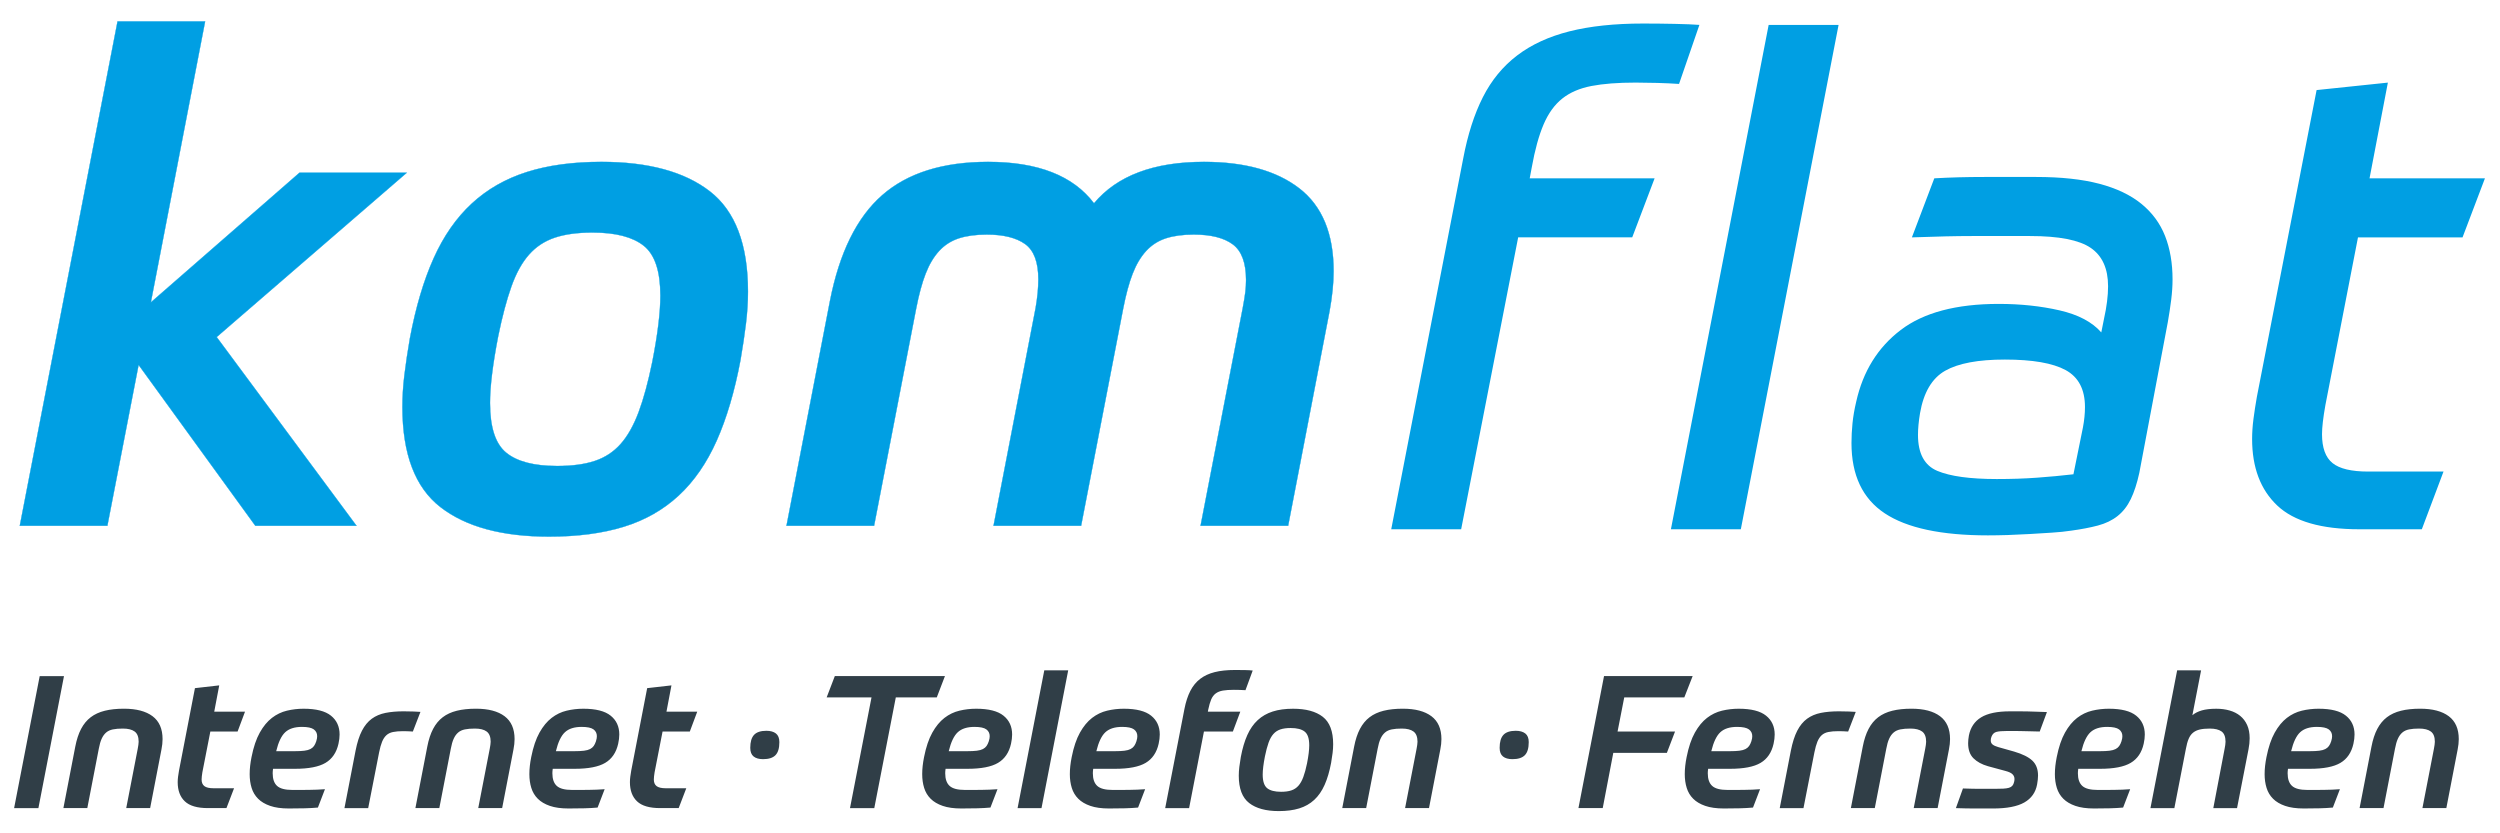
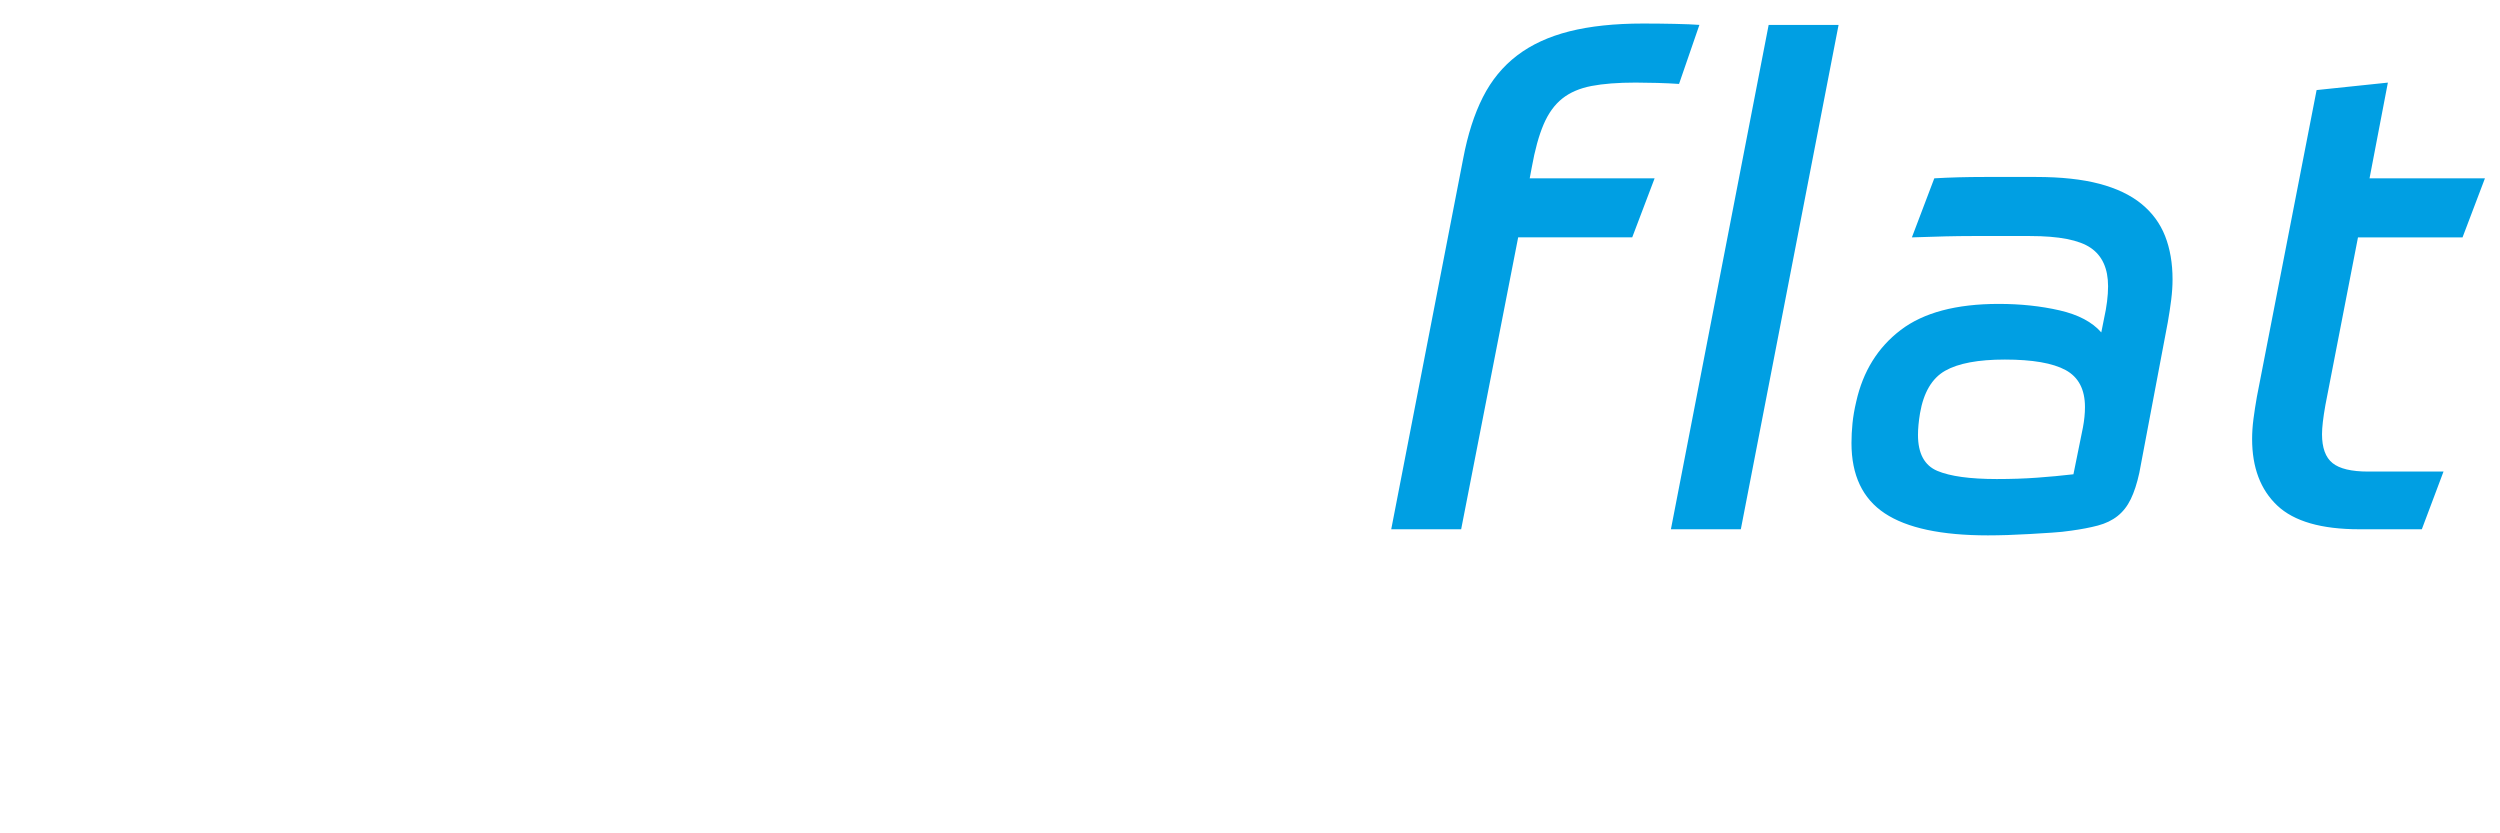
<svg xmlns="http://www.w3.org/2000/svg" version="1.1" id="Ebene_1" x="0px" y="0px" viewBox="0 0 2000 666.39" style="enable-background:new 0 0 2000 666.39;" xml:space="preserve">
  <style type="text/css">
	.st0{fill:#303E47;}
	.st1{fill:#009FE3;}
	.st2{fill:none;stroke:#009FE3;stroke-width:0.25;stroke-miterlimit:6.403;}
</style>
  <g>
-     <path class="st0" d="M51.19,540.88H31.76l-20.47,105.6h19.43L51.19,540.88L51.19,540.88z M79.03,599.02   c0.59-3.26,1.36-5.93,2.3-8.01c0.94-2.08,2.13-3.73,3.56-4.97c1.43-1.24,3.24-2.08,5.41-2.52c2.17-0.45,4.84-0.67,8.01-0.67   c4.15,0,7.29,0.79,9.42,2.37c2.13,1.58,3.19,4.3,3.19,8.16c0,0.79-0.07,1.63-0.22,2.52c-0.15,0.89-0.32,1.93-0.52,3.11l-9.2,47.46   h19.13l9.05-46.87c0.59-2.97,0.89-5.73,0.89-8.31c0-8.21-2.67-14.31-8.01-18.32c-5.34-4-12.96-6.01-22.84-6.01   c-5.84,0-10.95,0.54-15.35,1.63c-4.4,1.09-8.16,2.82-11.27,5.19c-3.11,2.37-5.69,5.49-7.71,9.34c-2.03,3.86-3.58,8.6-4.67,14.24   l-9.49,49.09h19.13L79.03,599.02L79.03,599.02z M161.45,621.05c0.1-1.04,0.25-2.1,0.44-3.19l6.38-32.63h21.8l5.93-15.87h-24.62   l4-21.06l-19.43,2.22l-12.76,66c-0.3,1.68-0.54,3.29-0.74,4.82c-0.2,1.53-0.3,2.99-0.3,4.38c0,6.63,1.9,11.74,5.71,15.35   c3.81,3.62,9.96,5.41,18.47,5.41h14.83l6.08-15.87h-16.32c-3.46,0-5.93-0.57-7.42-1.71c-1.48-1.14-2.22-2.89-2.22-5.27   C161.3,622.95,161.35,622.08,161.45,621.05L161.45,621.05z M235.93,615.04c10.98,0,19.13-1.58,24.47-4.75   c5.34-3.16,8.8-8.26,10.38-15.28c0.59-2.67,0.89-5.14,0.89-7.42c0-6.33-2.3-11.35-6.9-15.05c-4.6-3.71-11.89-5.56-21.88-5.56   c-4.55,0-9,0.52-13.35,1.56c-4.35,1.04-8.36,2.97-12.01,5.78c-3.66,2.82-6.9,6.75-9.72,11.79c-2.82,5.04-5.02,11.57-6.6,19.58   c-0.5,2.47-0.87,4.82-1.11,7.05c-0.25,2.23-0.37,4.43-0.37,6.6c0,3.96,0.52,7.62,1.56,10.98c1.04,3.36,2.77,6.26,5.19,8.67   c2.42,2.43,5.64,4.33,9.64,5.71c4,1.39,8.97,2.08,14.91,2.08c4.75,0,9.02-0.05,12.83-0.15c3.81-0.1,7.29-0.3,10.46-0.59l5.64-14.68   c-2.28,0.2-4.38,0.32-6.3,0.37c-1.93,0.06-3.91,0.1-5.93,0.15c-2.03,0.06-4.15,0.07-6.38,0.07c-2.22,0-4.72,0-7.49,0   c-5.74,0-9.79-1.06-12.16-3.19c-2.37-2.13-3.56-5.51-3.56-10.16c0-0.49,0.02-1.04,0.07-1.63c0.05-0.59,0.12-1.24,0.22-1.93H235.93   L235.93,615.04z M251.06,583.52c1.78,1.33,2.67,3.14,2.67,5.41c0,0.5-0.05,1.09-0.15,1.78c-0.1,0.69-0.3,1.48-0.59,2.37   c-0.5,1.48-1.09,2.72-1.78,3.71c-0.69,0.99-1.66,1.8-2.89,2.45c-1.24,0.64-2.87,1.09-4.89,1.34c-2.03,0.25-4.52,0.37-7.49,0.37   h-14.98c1.78-7.32,4.2-12.38,7.27-15.2c3.06-2.82,7.51-4.23,13.35-4.23C246.12,581.52,249.28,582.19,251.06,583.52L251.06,583.52z    M308.42,570.32c-4.2,0.84-7.86,2.4-10.98,4.67c-3.11,2.28-5.74,5.46-7.86,9.57c-2.13,4.1-3.83,9.42-5.12,15.95l-8.9,45.98h18.99   l8.75-44.64c0.69-3.46,1.48-6.28,2.37-8.45c0.89-2.17,2.03-3.91,3.41-5.19c1.38-1.28,3.16-2.15,5.34-2.6   c2.17-0.45,4.84-0.67,8.01-0.67c1.19,0,2.42,0.03,3.71,0.07c1.28,0.05,2.67,0.13,4.15,0.22l6.08-15.72c-1.29-0.1-3.14-0.2-5.56-0.3   c-2.42-0.1-5.07-0.15-7.94-0.15C317.44,569.06,312.62,569.48,308.42,570.32L308.42,570.32z M360.64,599.02   c0.59-3.26,1.36-5.93,2.3-8.01c0.94-2.08,2.12-3.73,3.56-4.97c1.43-1.24,3.24-2.08,5.41-2.52c2.17-0.45,4.84-0.67,8.01-0.67   c4.15,0,7.29,0.79,9.42,2.37c2.12,1.58,3.19,4.3,3.19,8.16c0,0.79-0.07,1.63-0.22,2.52c-0.15,0.89-0.32,1.93-0.52,3.11l-9.2,47.46   h19.13l9.05-46.87c0.59-2.97,0.89-5.73,0.89-8.31c0-8.21-2.67-14.31-8.01-18.32c-5.34-4-12.96-6.01-22.84-6.01   c-5.84,0-10.95,0.54-15.35,1.63c-4.4,1.09-8.16,2.82-11.27,5.19c-3.11,2.37-5.69,5.49-7.71,9.34c-2.03,3.86-3.59,8.6-4.67,14.24   l-9.49,49.09h19.13L360.64,599.02L360.64,599.02z M459.69,615.04c10.98,0,19.13-1.58,24.47-4.75c5.34-3.16,8.8-8.26,10.38-15.28   c0.59-2.67,0.89-5.14,0.89-7.42c0-6.33-2.3-11.35-6.9-15.05c-4.6-3.71-11.89-5.56-21.88-5.56c-4.55,0-9,0.52-13.35,1.56   c-4.35,1.04-8.36,2.97-12.01,5.78c-3.66,2.82-6.9,6.75-9.72,11.79s-5.02,11.57-6.6,19.58c-0.5,2.47-0.87,4.82-1.11,7.05   c-0.25,2.23-0.37,4.43-0.37,6.6c0,3.96,0.52,7.62,1.56,10.98c1.04,3.36,2.77,6.26,5.19,8.67c2.42,2.43,5.64,4.33,9.64,5.71   c4,1.39,8.97,2.08,14.91,2.08c4.75,0,9.02-0.05,12.83-0.15c3.81-0.1,7.29-0.3,10.46-0.59l5.64-14.68c-2.28,0.2-4.38,0.32-6.3,0.37   c-1.93,0.06-3.91,0.1-5.93,0.15c-2.03,0.06-4.15,0.07-6.38,0.07c-2.22,0-4.72,0-7.49,0c-5.74,0-9.79-1.06-12.16-3.19   c-2.37-2.13-3.56-5.51-3.56-10.16c0-0.49,0.02-1.04,0.07-1.63c0.05-0.59,0.12-1.24,0.22-1.93H459.69L459.69,615.04z M474.82,583.52   c1.78,1.33,2.67,3.14,2.67,5.41c0,0.5-0.05,1.09-0.15,1.78c-0.1,0.69-0.3,1.48-0.59,2.37c-0.5,1.48-1.09,2.72-1.78,3.71   c-0.69,0.99-1.66,1.8-2.89,2.45c-1.24,0.64-2.87,1.09-4.89,1.34c-2.03,0.25-4.52,0.37-7.49,0.37h-14.98   c1.78-7.32,4.2-12.38,7.27-15.2c3.06-2.82,7.51-4.23,13.35-4.23C469.87,581.52,473.04,582.19,474.82,583.52L474.82,583.52z    M523.23,621.05c0.1-1.04,0.25-2.1,0.44-3.19l6.38-32.63h21.8l5.93-15.87h-24.62l4-21.06l-19.43,2.22l-12.76,66   c-0.3,1.68-0.54,3.29-0.74,4.82c-0.2,1.53-0.3,2.99-0.3,4.38c0,6.63,1.9,11.74,5.71,15.35c3.81,3.62,9.96,5.41,18.47,5.41h14.83   l6.08-15.87h-16.32c-3.46,0-5.93-0.57-7.42-1.71c-1.48-1.14-2.22-2.89-2.22-5.27C523.08,622.95,523.13,622.08,523.23,621.05   L523.23,621.05z M602.88,605.18c1.78,1.43,4.3,2.15,7.56,2.15c4.55,0,7.86-1.06,9.94-3.19c2.08-2.13,3.11-5.61,3.11-10.46   c0-3.16-0.92-5.46-2.74-6.9c-1.83-1.43-4.38-2.15-7.64-2.15c-4.55,0-7.84,1.09-9.86,3.26c-2.03,2.18-3.04,5.64-3.04,10.38   C600.21,601.44,601.1,603.74,602.88,605.18L602.88,605.18z M749.42,557.93l6.53-17.06h-88.1l-6.53,17.06h35.89L680,646.48h19.43   l17.21-88.55H749.42L749.42,557.93z M773.96,615.04c10.98,0,19.13-1.58,24.47-4.75c5.34-3.16,8.8-8.26,10.38-15.28   c0.59-2.67,0.89-5.14,0.89-7.42c0-6.33-2.3-11.35-6.9-15.05c-4.6-3.71-11.89-5.56-21.88-5.56c-4.55,0-9,0.52-13.35,1.56   c-4.36,1.04-8.36,2.97-12.01,5.78c-3.66,2.82-6.9,6.75-9.72,11.79c-2.82,5.04-5.02,11.57-6.6,19.58c-0.5,2.47-0.87,4.82-1.11,7.05   c-0.25,2.23-0.37,4.43-0.37,6.6c0,3.96,0.52,7.62,1.56,10.98c1.04,3.36,2.76,6.26,5.19,8.67c2.42,2.43,5.64,4.33,9.64,5.71   c4,1.39,8.97,2.08,14.91,2.08c4.75,0,9.02-0.05,12.83-0.15c3.8-0.1,7.29-0.3,10.46-0.59l5.64-14.68c-2.28,0.2-4.38,0.32-6.3,0.37   c-1.93,0.06-3.91,0.1-5.93,0.15c-2.03,0.06-4.15,0.07-6.38,0.07c-2.23,0-4.73,0-7.49,0c-5.74,0-9.79-1.06-12.16-3.19   c-2.37-2.13-3.56-5.51-3.56-10.16c0-0.49,0.02-1.04,0.07-1.63c0.05-0.59,0.12-1.24,0.22-1.93H773.96L773.96,615.04z M789.09,583.52   c1.78,1.33,2.67,3.14,2.67,5.41c0,0.5-0.06,1.09-0.15,1.78c-0.1,0.69-0.3,1.48-0.59,2.37c-0.5,1.48-1.09,2.72-1.78,3.71   c-0.7,0.99-1.66,1.8-2.89,2.45c-1.24,0.64-2.87,1.09-4.89,1.34c-2.03,0.25-4.52,0.37-7.49,0.37h-14.98   c1.78-7.32,4.2-12.38,7.27-15.2c3.06-2.82,7.51-4.23,13.35-4.23C784.14,581.52,787.31,582.19,789.09,583.52L789.09,583.52z    M814.07,646.48h19.13l21.36-110.2h-19.13L814.07,646.48L814.07,646.48z M892.07,615.04c10.98,0,19.13-1.58,24.47-4.75   c5.34-3.16,8.8-8.26,10.38-15.28c0.59-2.67,0.89-5.14,0.89-7.42c0-6.33-2.3-11.35-6.9-15.05c-4.6-3.71-11.89-5.56-21.88-5.56   c-4.55,0-9,0.52-13.35,1.56c-4.35,1.04-8.35,2.97-12.01,5.78c-3.66,2.82-6.9,6.75-9.72,11.79s-5.02,11.57-6.6,19.58   c-0.49,2.47-0.86,4.82-1.11,7.05c-0.25,2.23-0.37,4.43-0.37,6.6c0,3.96,0.52,7.62,1.56,10.98c1.04,3.36,2.77,6.26,5.19,8.67   c2.42,2.43,5.64,4.33,9.64,5.71c4,1.39,8.97,2.08,14.91,2.08c4.75,0,9.02-0.05,12.83-0.15c3.81-0.1,7.3-0.3,10.46-0.59l5.64-14.68   c-2.27,0.2-4.38,0.32-6.3,0.37c-1.93,0.06-3.9,0.1-5.93,0.15c-2.03,0.06-4.15,0.07-6.38,0.07c-2.22,0-4.72,0-7.49,0   c-5.74,0-9.79-1.06-12.16-3.19c-2.37-2.13-3.56-5.51-3.56-10.16c0-0.49,0.03-1.04,0.07-1.63c0.05-0.59,0.12-1.24,0.22-1.93H892.07   L892.07,615.04z M907.19,583.52c1.78,1.33,2.67,3.14,2.67,5.41c0,0.5-0.05,1.09-0.15,1.78c-0.1,0.69-0.3,1.48-0.59,2.37   c-0.49,1.48-1.08,2.72-1.78,3.71c-0.7,0.99-1.66,1.8-2.89,2.45c-1.23,0.64-2.86,1.09-4.89,1.34c-2.03,0.25-4.52,0.37-7.49,0.37   h-14.98c1.78-7.32,4.2-12.38,7.27-15.2c3.07-2.82,7.52-4.23,13.35-4.23C902.25,581.52,905.41,582.19,907.19,583.52L907.19,583.52z    M992.24,569.36h-25.96l0.3-1.63c0.7-3.36,1.48-6.08,2.37-8.16c0.89-2.08,2.1-3.68,3.63-4.82c1.54-1.14,3.47-1.9,5.78-2.3   c2.33-0.39,5.22-0.59,8.68-0.59c1.29,0,2.8,0.02,4.52,0.07c1.73,0.05,3.34,0.13,4.82,0.22l5.78-15.72   c-1.58-0.2-3.63-0.32-6.16-0.37c-2.52-0.05-5.21-0.07-8.08-0.07c-6.23,0-11.62,0.57-16.17,1.71c-4.54,1.14-8.43,2.94-11.64,5.41   c-3.21,2.47-5.83,5.69-7.86,9.64c-2.02,3.96-3.58,8.7-4.67,14.24l-15.43,79.5h19.13l11.87-61.26h23.14L992.24,569.36L992.24,569.36   z M1013.72,630.54c-2.37-1.93-3.56-5.56-3.56-10.9c0-3.56,0.59-8.4,1.78-14.54c0.89-4.35,1.85-7.98,2.89-10.9   c1.04-2.92,2.33-5.24,3.86-6.97c1.53-1.73,3.41-2.97,5.64-3.71c2.22-0.74,4.97-1.11,8.23-1.11c5.04,0,8.78,0.96,11.2,2.89   c2.42,1.93,3.63,5.56,3.63,10.9c0,3.66-0.59,8.51-1.78,14.54c-0.89,4.35-1.88,7.99-2.97,10.9c-1.08,2.92-2.4,5.24-3.93,6.97   c-1.53,1.73-3.41,2.96-5.64,3.71c-2.22,0.74-4.97,1.11-8.23,1.11C1019.8,633.43,1016.09,632.46,1013.72,630.54L1013.72,630.54z    M1018.17,569.21c-4.64,1.48-8.65,3.78-12.01,6.9c-3.37,3.11-6.13,7.1-8.31,11.94c-2.18,4.85-3.9,10.68-5.19,17.5   c-0.49,2.87-0.89,5.51-1.19,7.94c-0.3,2.42-0.45,4.77-0.45,7.05c0,10.29,2.77,17.57,8.31,21.88c5.53,4.3,13.45,6.45,23.73,6.45   c6.23,0,11.67-0.71,16.32-2.15c4.64-1.43,8.65-3.71,12.01-6.82c3.37-3.11,6.13-7.12,8.31-12.01c2.18-4.89,3.9-10.75,5.19-17.58   c0.49-2.87,0.89-5.51,1.19-7.94c0.3-2.42,0.45-4.77,0.45-7.05c0-10.28-2.77-17.58-8.31-21.88c-5.53-4.3-13.45-6.45-23.73-6.45   C1028.25,566.98,1022.81,567.72,1018.17,569.21L1018.17,569.21z M1102.12,599.02c0.59-3.26,1.35-5.93,2.3-8.01   c0.94-2.08,2.12-3.73,3.56-4.97c1.43-1.24,3.24-2.08,5.41-2.52c2.17-0.45,4.84-0.67,8.01-0.67c4.15,0,7.29,0.79,9.42,2.37   c2.12,1.58,3.19,4.3,3.19,8.16c0,0.79-0.07,1.63-0.22,2.52s-0.32,1.93-0.52,3.11l-9.2,47.46h19.13l9.05-46.87   c0.59-2.97,0.89-5.73,0.89-8.31c0-8.21-2.67-14.31-8.01-18.32c-5.34-4-12.96-6.01-22.84-6.01c-5.84,0-10.95,0.54-15.35,1.63   c-4.4,1.09-8.16,2.82-11.27,5.19c-3.11,2.37-5.68,5.49-7.71,9.34c-2.03,3.86-3.59,8.6-4.67,14.24l-9.49,49.09h19.13L1102.12,599.02   L1102.12,599.02z M1202.38,605.18c1.78,1.43,4.3,2.15,7.56,2.15c4.54,0,7.86-1.06,9.94-3.19c2.08-2.13,3.11-5.61,3.11-10.46   c0-3.16-0.92-5.46-2.74-6.9c-1.84-1.43-4.38-2.15-7.64-2.15c-4.55,0-7.84,1.09-9.86,3.26c-2.03,2.18-3.04,5.64-3.04,10.38   C1199.71,601.44,1200.6,603.74,1202.38,605.18L1202.38,605.18z M1333.5,602.28l6.53-17.06h-45.98l5.34-27.29h48.06l6.67-17.06   h-70.9l-20.47,105.6h19.43l8.45-44.2H1333.5L1333.5,602.28z M1384.01,615.04c10.98,0,19.13-1.58,24.47-4.75   c5.34-3.16,8.8-8.26,10.38-15.28c0.59-2.67,0.89-5.14,0.89-7.42c0-6.33-2.3-11.35-6.9-15.05c-4.6-3.71-11.89-5.56-21.88-5.56   c-4.55,0-9,0.52-13.35,1.56c-4.36,1.04-8.35,2.97-12.01,5.78c-3.66,2.82-6.9,6.75-9.72,11.79c-2.82,5.04-5.02,11.57-6.6,19.58   c-0.5,2.47-0.87,4.82-1.11,7.05c-0.25,2.23-0.37,4.43-0.37,6.6c0,3.96,0.52,7.62,1.56,10.98c1.04,3.36,2.76,6.26,5.19,8.67   c2.42,2.43,5.64,4.33,9.64,5.71c4,1.39,8.97,2.08,14.91,2.08c4.75,0,9.02-0.05,12.83-0.15c3.81-0.1,7.29-0.3,10.46-0.59l5.64-14.68   c-2.27,0.2-4.38,0.32-6.3,0.37c-1.93,0.06-3.9,0.1-5.93,0.15c-2.03,0.06-4.15,0.07-6.38,0.07c-2.22,0-4.72,0-7.49,0   c-5.74,0-9.79-1.06-12.16-3.19c-2.37-2.13-3.56-5.51-3.56-10.16c0-0.49,0.02-1.04,0.07-1.63c0.05-0.59,0.12-1.24,0.22-1.93H1384.01   L1384.01,615.04z M1399.14,583.52c1.78,1.33,2.67,3.14,2.67,5.41c0,0.5-0.06,1.09-0.15,1.78c-0.1,0.69-0.3,1.48-0.59,2.37   c-0.5,1.48-1.09,2.72-1.78,3.71c-0.7,0.99-1.66,1.8-2.89,2.45c-1.24,0.64-2.87,1.09-4.89,1.34c-2.03,0.25-4.52,0.37-7.49,0.37   h-14.98c1.78-7.32,4.2-12.38,7.27-15.2c3.06-2.82,7.51-4.23,13.35-4.23C1394.2,581.52,1397.36,582.19,1399.14,583.52   L1399.14,583.52z M1456.65,570.32c-4.2,0.84-7.86,2.4-10.98,4.67c-3.11,2.28-5.74,5.46-7.86,9.57c-2.12,4.1-3.83,9.42-5.12,15.95   l-8.9,45.98h18.99l8.75-44.64c0.7-3.46,1.48-6.28,2.37-8.45c0.89-2.17,2.03-3.91,3.41-5.19c1.38-1.28,3.16-2.15,5.34-2.6   c2.18-0.45,4.85-0.67,8.01-0.67c1.19,0,2.42,0.03,3.71,0.07c1.29,0.05,2.67,0.13,4.15,0.22l6.08-15.72c-1.29-0.1-3.14-0.2-5.56-0.3   c-2.42-0.1-5.07-0.15-7.94-0.15C1465.67,569.06,1460.85,569.48,1456.65,570.32L1456.65,570.32z M1509.02,599.02   c0.59-3.26,1.35-5.93,2.3-8.01c0.94-2.08,2.12-3.73,3.56-4.97c1.43-1.24,3.24-2.08,5.41-2.52c2.17-0.45,4.84-0.67,8.01-0.67   c4.15,0,7.29,0.79,9.42,2.37c2.12,1.58,3.19,4.3,3.19,8.16c0,0.79-0.07,1.63-0.22,2.52s-0.32,1.93-0.52,3.11l-9.2,47.46h19.13   l9.05-46.87c0.59-2.97,0.89-5.73,0.89-8.31c0-8.21-2.67-14.31-8.01-18.32c-5.34-4-12.96-6.01-22.84-6.01   c-5.84,0-10.96,0.54-15.35,1.63c-4.4,1.09-8.16,2.82-11.27,5.19c-3.11,2.37-5.69,5.49-7.71,9.34c-2.03,3.86-3.59,8.6-4.67,14.24   l-9.49,49.09h19.13L1509.02,599.02L1509.02,599.02z M1593.18,589.38c0.79-2.08,2.1-3.36,3.93-3.86c1.83-0.49,4.77-0.74,8.83-0.74   c1.78,0,3.49,0,5.12,0c1.63,0,3.41,0.03,5.34,0.07c1.93,0.05,4.1,0.1,6.53,0.15c2.42,0.05,5.36,0.13,8.83,0.22l5.78-15.57   c-3.26-0.1-6.14-0.2-8.6-0.3c-2.48-0.1-4.82-0.17-7.05-0.22c-2.22-0.05-4.43-0.07-6.6-0.07c-2.18,0-4.6,0-7.27,0   c-10.19,0-17.9,1.61-23.14,4.82c-5.25,3.21-8.51,8.08-9.79,14.61c-0.2,1.09-0.35,2.15-0.44,3.19c-0.1,1.04-0.15,2-0.15,2.89   c0,5.24,1.43,9.27,4.3,12.09c2.86,2.82,6.72,4.92,11.57,6.3l14.24,3.86c2.57,0.69,4.38,1.56,5.41,2.6c1.04,1.04,1.56,2.3,1.56,3.78   c0,0.79-0.1,1.58-0.3,2.37c-0.3,1.29-0.77,2.3-1.41,3.04c-0.65,0.74-1.56,1.29-2.74,1.63c-1.19,0.35-2.7,0.57-4.52,0.67   c-1.84,0.1-4.13,0.15-6.9,0.15c-2.37,0-4.45,0-6.23,0c-1.78,0-3.59,0-5.41,0c-1.84,0-3.81-0.02-5.93-0.07   c-2.13-0.05-4.73-0.12-7.79-0.22l-5.64,15.72c5.34,0.19,10.43,0.3,15.28,0.3c4.84,0,9.64,0,14.39,0c11.07,0,19.43-1.6,25.07-4.82   c5.64-3.21,9.05-8.03,10.23-14.46c0.49-2.77,0.74-5.14,0.74-7.12c0-5.04-1.51-9-4.52-11.87c-3.02-2.87-7.89-5.29-14.61-7.27   l-12.61-3.56c-2.08-0.59-3.62-1.28-4.6-2.08c-0.99-0.79-1.48-1.88-1.48-3.26C1592.58,591.36,1592.78,590.37,1593.18,589.38   L1593.18,589.38L1593.18,589.38z M1680.1,615.04c10.98,0,19.13-1.58,24.47-4.75c5.34-3.16,8.81-8.26,10.38-15.28   c0.59-2.67,0.89-5.14,0.89-7.42c0-6.33-2.3-11.35-6.9-15.05c-4.6-3.71-11.88-5.56-21.88-5.56c-4.54,0-8.99,0.52-13.35,1.56   c-4.35,1.04-8.35,2.97-12.01,5.78c-3.65,2.82-6.9,6.75-9.72,11.79c-2.82,5.04-5.02,11.57-6.6,19.58c-0.49,2.47-0.86,4.82-1.11,7.05   c-0.24,2.23-0.37,4.43-0.37,6.6c0,3.96,0.52,7.62,1.56,10.98c1.04,3.36,2.77,6.26,5.19,8.67c2.43,2.43,5.64,4.33,9.64,5.71   c4,1.39,8.97,2.08,14.91,2.08c4.75,0,9.03-0.05,12.83-0.15c3.81-0.1,7.3-0.3,10.46-0.59l5.64-14.68c-2.27,0.2-4.38,0.32-6.3,0.37   c-1.93,0.06-3.9,0.1-5.93,0.15c-2.02,0.06-4.15,0.07-6.38,0.07c-2.22,0-4.72,0-7.49,0c-5.73,0-9.79-1.06-12.16-3.19   c-2.37-2.13-3.56-5.51-3.56-10.16c0-0.49,0.03-1.04,0.07-1.63c0.06-0.59,0.13-1.24,0.22-1.93H1680.1L1680.1,615.04z    M1695.23,583.52c1.78,1.33,2.67,3.14,2.67,5.41c0,0.5-0.05,1.09-0.15,1.78c-0.09,0.69-0.3,1.48-0.59,2.37   c-0.49,1.48-1.08,2.72-1.78,3.71c-0.69,0.99-1.65,1.8-2.89,2.45c-1.23,0.64-2.86,1.09-4.89,1.34c-2.02,0.25-4.52,0.37-7.49,0.37   h-14.98c1.78-7.32,4.21-12.38,7.27-15.2c3.07-2.82,7.52-4.23,13.35-4.23C1690.29,581.52,1693.45,582.19,1695.23,583.52   L1695.23,583.52z M1741.72,536.28l-21.36,110.2h19.13l9.2-47.31c0.59-3.26,1.33-5.96,2.22-8.08c0.89-2.13,2.08-3.78,3.56-4.97   c1.48-1.19,3.28-2.03,5.41-2.52c2.12-0.49,4.76-0.74,7.94-0.74c4.15,0,7.29,0.77,9.42,2.3c2.12,1.53,3.19,4.28,3.19,8.23   c0,0.79-0.07,1.66-0.22,2.6c-0.15,0.94-0.32,1.95-0.52,3.04l-9.05,47.46h18.99l9.2-47.17c0.59-3.06,0.89-5.98,0.89-8.75   c0-4.05-0.67-7.56-2-10.53c-1.34-2.97-3.19-5.41-5.56-7.34c-2.37-1.93-5.19-3.36-8.45-4.3c-3.26-0.94-6.82-1.41-10.68-1.41   c-4.65,0-8.51,0.45-11.57,1.33c-3.07,0.89-5.59,2.18-7.56,3.86l6.97-35.89H1741.72L1741.72,536.28z M1847.89,615.04   c10.98,0,19.13-1.58,24.47-4.75c5.34-3.16,8.8-8.26,10.38-15.28c0.59-2.67,0.89-5.14,0.89-7.42c0-6.33-2.3-11.35-6.9-15.05   c-4.6-3.71-11.89-5.56-21.88-5.56c-4.55,0-9,0.52-13.35,1.56c-4.35,1.04-8.35,2.97-12.01,5.78c-3.66,2.82-6.9,6.75-9.72,11.79   s-5.02,11.57-6.6,19.58c-0.49,2.47-0.86,4.82-1.11,7.05c-0.25,2.23-0.37,4.43-0.37,6.6c0,3.96,0.52,7.62,1.56,10.98   c1.04,3.36,2.77,6.26,5.19,8.67c2.42,2.43,5.64,4.33,9.64,5.71c4,1.39,8.97,2.08,14.91,2.08c4.75,0,9.02-0.05,12.83-0.15   c3.81-0.1,7.3-0.3,10.46-0.59l5.64-14.68c-2.27,0.2-4.38,0.32-6.3,0.37c-1.93,0.06-3.9,0.1-5.93,0.15   c-2.03,0.06-4.15,0.07-6.38,0.07c-2.22,0-4.72,0-7.49,0c-5.74,0-9.79-1.06-12.16-3.19c-2.37-2.13-3.56-5.51-3.56-10.16   c0-0.49,0.03-1.04,0.07-1.63c0.05-0.59,0.12-1.24,0.22-1.93H1847.89L1847.89,615.04z M1863.01,583.52   c1.78,1.33,2.67,3.14,2.67,5.41c0,0.5-0.05,1.09-0.15,1.78c-0.1,0.69-0.3,1.48-0.59,2.37c-0.49,1.48-1.08,2.72-1.78,3.71   c-0.7,0.99-1.66,1.8-2.89,2.45c-1.23,0.64-2.86,1.09-4.89,1.34c-2.03,0.25-4.52,0.37-7.49,0.37h-14.98   c1.78-7.32,4.2-12.38,7.27-15.2c3.07-2.82,7.52-4.23,13.35-4.23C1858.07,581.52,1861.23,582.19,1863.01,583.52L1863.01,583.52z    M1915.99,599.02c0.59-3.26,1.36-5.93,2.3-8.01c0.94-2.08,2.12-3.73,3.56-4.97c1.44-1.24,3.24-2.08,5.41-2.52   c2.18-0.45,4.85-0.67,8.01-0.67c4.15,0,7.3,0.79,9.42,2.37c2.12,1.58,3.19,4.3,3.19,8.16c0,0.79-0.07,1.63-0.22,2.52   s-0.32,1.93-0.52,3.11l-9.2,47.46h19.13l9.05-46.87c0.59-2.97,0.89-5.73,0.89-8.31c0-8.21-2.67-14.31-8.01-18.32   c-5.34-4-12.95-6.01-22.84-6.01c-5.83,0-10.95,0.54-15.35,1.63c-4.4,1.09-8.16,2.82-11.27,5.19c-3.11,2.37-5.68,5.49-7.71,9.34   c-2.03,3.86-3.59,8.6-4.67,14.24l-9.49,49.09h19.13L1915.99,599.02L1915.99,599.02z" />
    <path class="st1" d="M1225.4,133.96c2.53-14.12,5.7-25.61,9.5-34.48c3.8-8.87,8.78-15.75,14.93-20.64   c6.16-4.89,13.93-8.23,23.35-10.05c9.41-1.81,21.18-2.72,35.3-2.72c5.06,0,10.86,0.09,17.37,0.27c6.52,0.19,12.31,0.46,17.38,0.81   l16.29-47.24c-4.71-0.36-11.32-0.63-19.82-0.81c-8.51-0.18-16.93-0.27-25.25-0.27c-22.8,0-42.45,2.09-58.92,6.25   c-16.47,4.17-30.41,10.59-41.81,19.28c-11.41,8.69-20.55,19.82-27.43,33.4c-6.88,13.58-12.13,29.96-15.75,49.14l-57.56,296.5h55.94   l45.61-233.51h91.24l17.92-47.24h-99.92L1225.4,133.96L1225.4,133.96z M1336.73,423.41h55.93l78.2-403.48h-55.94L1336.73,423.41   L1336.73,423.41z M1520.55,264.02c-18.29,13.94-30.15,33.04-35.57,57.29c-1.46,6.16-2.45,11.95-2.99,17.38   c-0.54,5.43-0.81,10.68-0.81,15.75c0,25.71,8.86,44.45,26.61,56.21c17.73,11.77,45.25,17.65,82.54,17.65   c4.7,0,9.96-0.09,15.75-0.27c5.78-0.19,11.67-0.46,17.65-0.81c5.97-0.37,11.86-0.73,17.65-1.09c5.78-0.36,11.04-0.91,15.75-1.63   c7.95-1.09,15.02-2.44,21.17-4.07c6.16-1.63,11.4-4.16,15.75-7.6c4.35-3.44,7.87-7.96,10.59-13.58c2.72-5.61,4.98-12.58,6.8-20.91   l22.8-120.56c1.08-6.15,1.98-12.13,2.72-17.92c0.72-5.79,1.08-11.22,1.08-16.29c0-13.03-1.99-24.62-5.97-34.75   c-4-10.13-10.32-18.73-19.01-25.8c-8.69-7.06-19.91-12.4-33.67-16.02c-13.76-3.61-30.59-5.43-50.5-5.43c-13.03,0-26.79,0-41.27,0   s-27.88,0.37-40.19,1.09l-17.92,47.24c10.49-0.36,19.46-0.63,26.88-0.81c7.42-0.18,14.47-0.27,21.18-0.27c6.69,0,13.57,0,20.64,0   c7.05,0,15.65,0,25.79,0c23.17,0,39.37,3.17,48.6,9.5c9.23,6.34,13.85,16.56,13.85,30.68c0,7.6-1.08,16.29-3.26,26.07l-2.17,10.86   c-7.25-8.32-18.38-14.2-33.4-17.65c-15.03-3.44-31.22-5.16-48.6-5.16C1564.98,243.12,1538.82,250.09,1520.55,264.02L1520.55,264.02   z M1549.87,376.71c-10.32-4.34-15.48-13.93-15.48-28.78c0-5.07,0.55-10.86,1.63-17.38c2.89-16.65,9.59-27.97,20.1-33.94   c10.49-5.97,26.42-8.96,47.79-8.96c22.07,0,38.29,2.81,48.6,8.42c10.32,5.62,15.47,15.48,15.47,29.6c0,5.07-0.54,10.51-1.63,16.29   l-7.6,37.47c-9.42,1.09-19.1,1.99-29.05,2.72c-9.96,0.73-20.73,1.09-32.31,1.09C1576.02,383.22,1560.19,381.05,1549.87,376.71   L1549.87,376.71z M1954.81,377.25h-60.27c-13.4,0-22.9-2.26-28.52-6.79c-5.61-4.52-8.41-12.22-8.41-23.08   c0-5.43,0.9-13.21,2.71-23.35l26.07-134.13h83.64l17.92-47.24h-92.32l14.67-76.57l-57.02,5.97l-47.79,245.46   c-1.08,6.16-1.99,12.04-2.72,17.65c-0.73,5.62-1.08,10.95-1.08,16.02c0,22.81,6.69,40.55,20.09,53.22   c13.4,12.68,35.3,19.01,65.71,19.01h49.97L1954.81,377.25L1954.81,377.25z" />
-     <path class="st1" d="M164.09,17.12H94.04L15.84,420.6h70.05l24.98-128.7l93.4,128.7h80.91L173.32,269.63l152.05-131.42h-85.8   L120.65,241.94L164.09,17.12L164.09,17.12z M405.03,362.22c-8.69-7.06-13.03-20.36-13.03-39.91c0-13.03,2.17-30.77,6.52-53.22   c3.26-15.93,6.79-29.23,10.59-39.91c3.8-10.67,8.5-19.18,14.12-25.52c5.61-6.33,12.49-10.86,20.64-13.58   c8.15-2.72,18.19-4.07,30.14-4.07c18.46,0,32.13,3.53,41,10.59c8.87,7.06,13.3,20.36,13.3,39.91c0,13.4-2.17,31.14-6.52,53.22   c-3.26,15.94-6.88,29.24-10.86,39.91c-3.99,10.68-8.78,19.19-14.39,25.52c-5.62,6.34-12.49,10.86-20.64,13.58   c-8.15,2.72-18.19,4.07-30.14,4.07C427.3,372.81,413.72,369.28,405.03,362.22L405.03,362.22z M421.32,137.67   c-17.02,5.43-31.68,13.85-43.99,25.25c-12.31,11.4-22.45,25.98-30.41,43.72c-7.97,17.74-14.31,39.1-19.01,64.08   c-1.82,10.5-3.26,20.19-4.34,29.05c-1.09,8.88-1.63,17.47-1.63,25.79c0,37.66,10.13,64.35,30.41,80.1   c20.27,15.75,49.23,23.62,86.89,23.62c22.81,0,42.71-2.63,59.74-7.87c17.01-5.24,31.68-13.58,43.99-24.98   c12.3-11.4,22.44-26.07,30.41-43.99c7.96-17.92,14.3-39.37,19.01-64.35c1.81-10.5,3.26-20.18,4.34-29.05   c1.09-8.87,1.63-17.46,1.63-25.8c0-37.65-10.14-64.35-30.41-80.1c-20.28-15.75-49.24-23.62-86.89-23.62   C458.25,129.53,438.34,132.24,421.32,137.67L421.32,137.67z M898.55,246.82c2.17-11.22,4.7-20.54,7.6-27.97   c2.89-7.42,6.52-13.48,10.86-18.19c4.35-4.7,9.59-8.05,15.75-10.05c6.16-1.99,13.58-2.99,22.27-2.99c13.76,0,24.17,2.63,31.22,7.87   c7.06,5.25,10.6,14.76,10.6,28.51c0,3.26-0.19,6.43-0.55,9.5c-0.36,3.08-1.08,7.52-2.17,13.3L960.46,420.6h70.05l33.12-171.6   c2.17-11.95,3.25-22.62,3.25-32.04c0-30.05-9.14-52.13-27.42-66.25c-18.28-14.12-43.72-21.18-76.29-21.18   c-40.19,0-69.52,11.05-87.97,33.13c-16.66-22.08-44.9-33.13-84.72-33.13c-36.2,0-64.45,8.88-84.71,26.61   c-20.28,17.74-34.22,45.98-41.82,84.71L629.2,420.6h70.06l33.67-173.77c2.17-11.22,4.7-20.54,7.6-27.97   c2.89-7.42,6.52-13.48,10.86-18.19c4.35-4.7,9.59-8.05,15.75-10.05c6.16-1.99,13.58-2.99,22.27-2.99c13.39,0,23.62,2.54,30.68,7.6   c7.05,5.07,10.59,14.48,10.59,28.24c0,6.88-0.73,14.48-2.17,22.81L794.83,420.6h70.05L898.55,246.82L898.55,246.82z" />
-     <path class="st2" d="M164.09,17.12H94.04L15.84,420.6h70.05l24.98-128.7l93.4,128.7h80.91L173.32,269.63l152.05-131.42h-85.8   L120.65,241.94L164.09,17.12L164.09,17.12z M405.03,362.22c-8.69-7.06-13.03-20.36-13.03-39.91c0-13.03,2.17-30.77,6.52-53.22   c3.26-15.93,6.79-29.23,10.59-39.91c3.8-10.67,8.5-19.18,14.12-25.52c5.61-6.33,12.49-10.86,20.64-13.58   c8.15-2.72,18.19-4.07,30.14-4.07c18.46,0,32.13,3.53,41,10.59c8.87,7.06,13.3,20.36,13.3,39.91c0,13.4-2.17,31.14-6.52,53.22   c-3.26,15.94-6.88,29.24-10.86,39.91c-3.99,10.68-8.78,19.19-14.39,25.52c-5.62,6.34-12.49,10.86-20.64,13.58   c-8.15,2.72-18.19,4.07-30.14,4.07C427.3,372.81,413.72,369.28,405.03,362.22L405.03,362.22z M421.32,137.67   c-17.02,5.43-31.68,13.85-43.99,25.25c-12.31,11.4-22.45,25.98-30.41,43.72c-7.97,17.74-14.31,39.1-19.01,64.08   c-1.82,10.5-3.26,20.19-4.34,29.05c-1.09,8.88-1.63,17.47-1.63,25.79c0,37.66,10.13,64.35,30.41,80.1   c20.27,15.75,49.23,23.62,86.89,23.62c22.81,0,42.71-2.63,59.74-7.87c17.01-5.24,31.68-13.58,43.99-24.98   c12.3-11.4,22.44-26.07,30.41-43.99c7.96-17.92,14.3-39.37,19.01-64.35c1.81-10.5,3.26-20.18,4.34-29.05   c1.09-8.87,1.63-17.46,1.63-25.8c0-37.65-10.14-64.35-30.41-80.1c-20.28-15.75-49.24-23.62-86.89-23.62   C458.25,129.53,438.34,132.24,421.32,137.67L421.32,137.67z M898.55,246.82c2.17-11.22,4.7-20.54,7.6-27.97   c2.89-7.42,6.52-13.48,10.86-18.19c4.35-4.7,9.59-8.05,15.75-10.05c6.16-1.99,13.58-2.99,22.27-2.99c13.76,0,24.17,2.63,31.22,7.87   c7.06,5.25,10.6,14.76,10.6,28.51c0,3.26-0.19,6.43-0.55,9.5c-0.36,3.08-1.08,7.52-2.17,13.3L960.46,420.6h70.05l33.12-171.6   c2.17-11.95,3.25-22.62,3.25-32.04c0-30.05-9.14-52.13-27.42-66.25c-18.28-14.12-43.72-21.18-76.29-21.18   c-40.19,0-69.52,11.05-87.97,33.13c-16.66-22.08-44.9-33.13-84.72-33.13c-36.2,0-64.45,8.88-84.71,26.61   c-20.28,17.74-34.22,45.98-41.82,84.71L629.2,420.6h70.06l33.67-173.77c2.17-11.22,4.7-20.54,7.6-27.97   c2.89-7.42,6.52-13.48,10.86-18.19c4.35-4.7,9.59-8.05,15.75-10.05c6.16-1.99,13.58-2.99,22.27-2.99c13.39,0,23.62,2.54,30.68,7.6   c7.05,5.07,10.59,14.48,10.59,28.24c0,6.88-0.73,14.48-2.17,22.81L794.83,420.6h70.05L898.55,246.82L898.55,246.82z" />
  </g>
</svg>